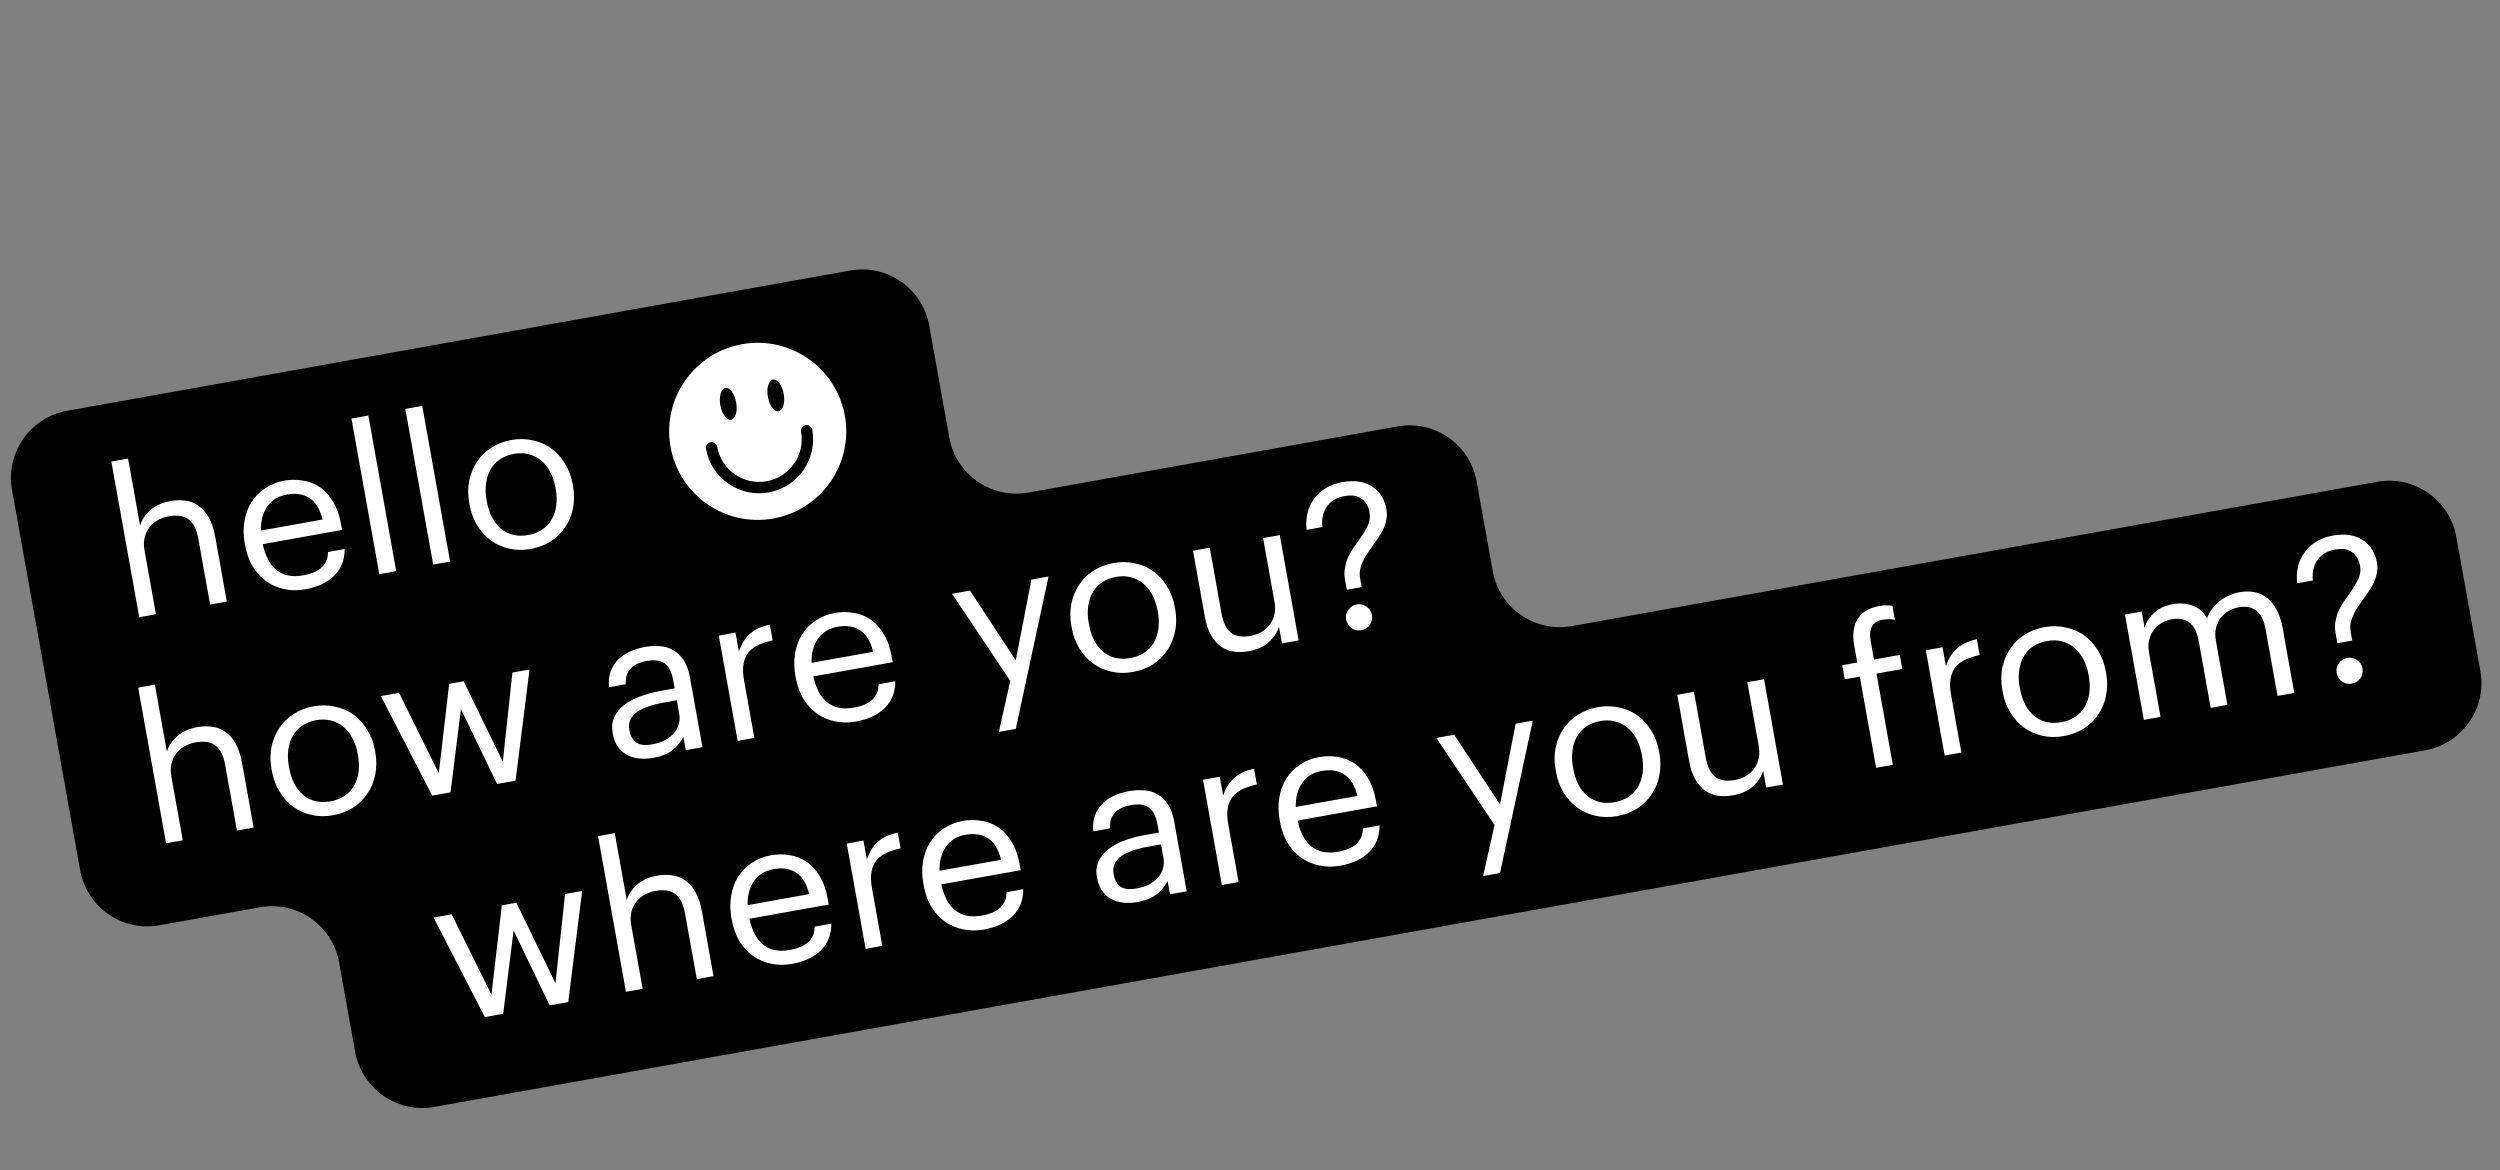
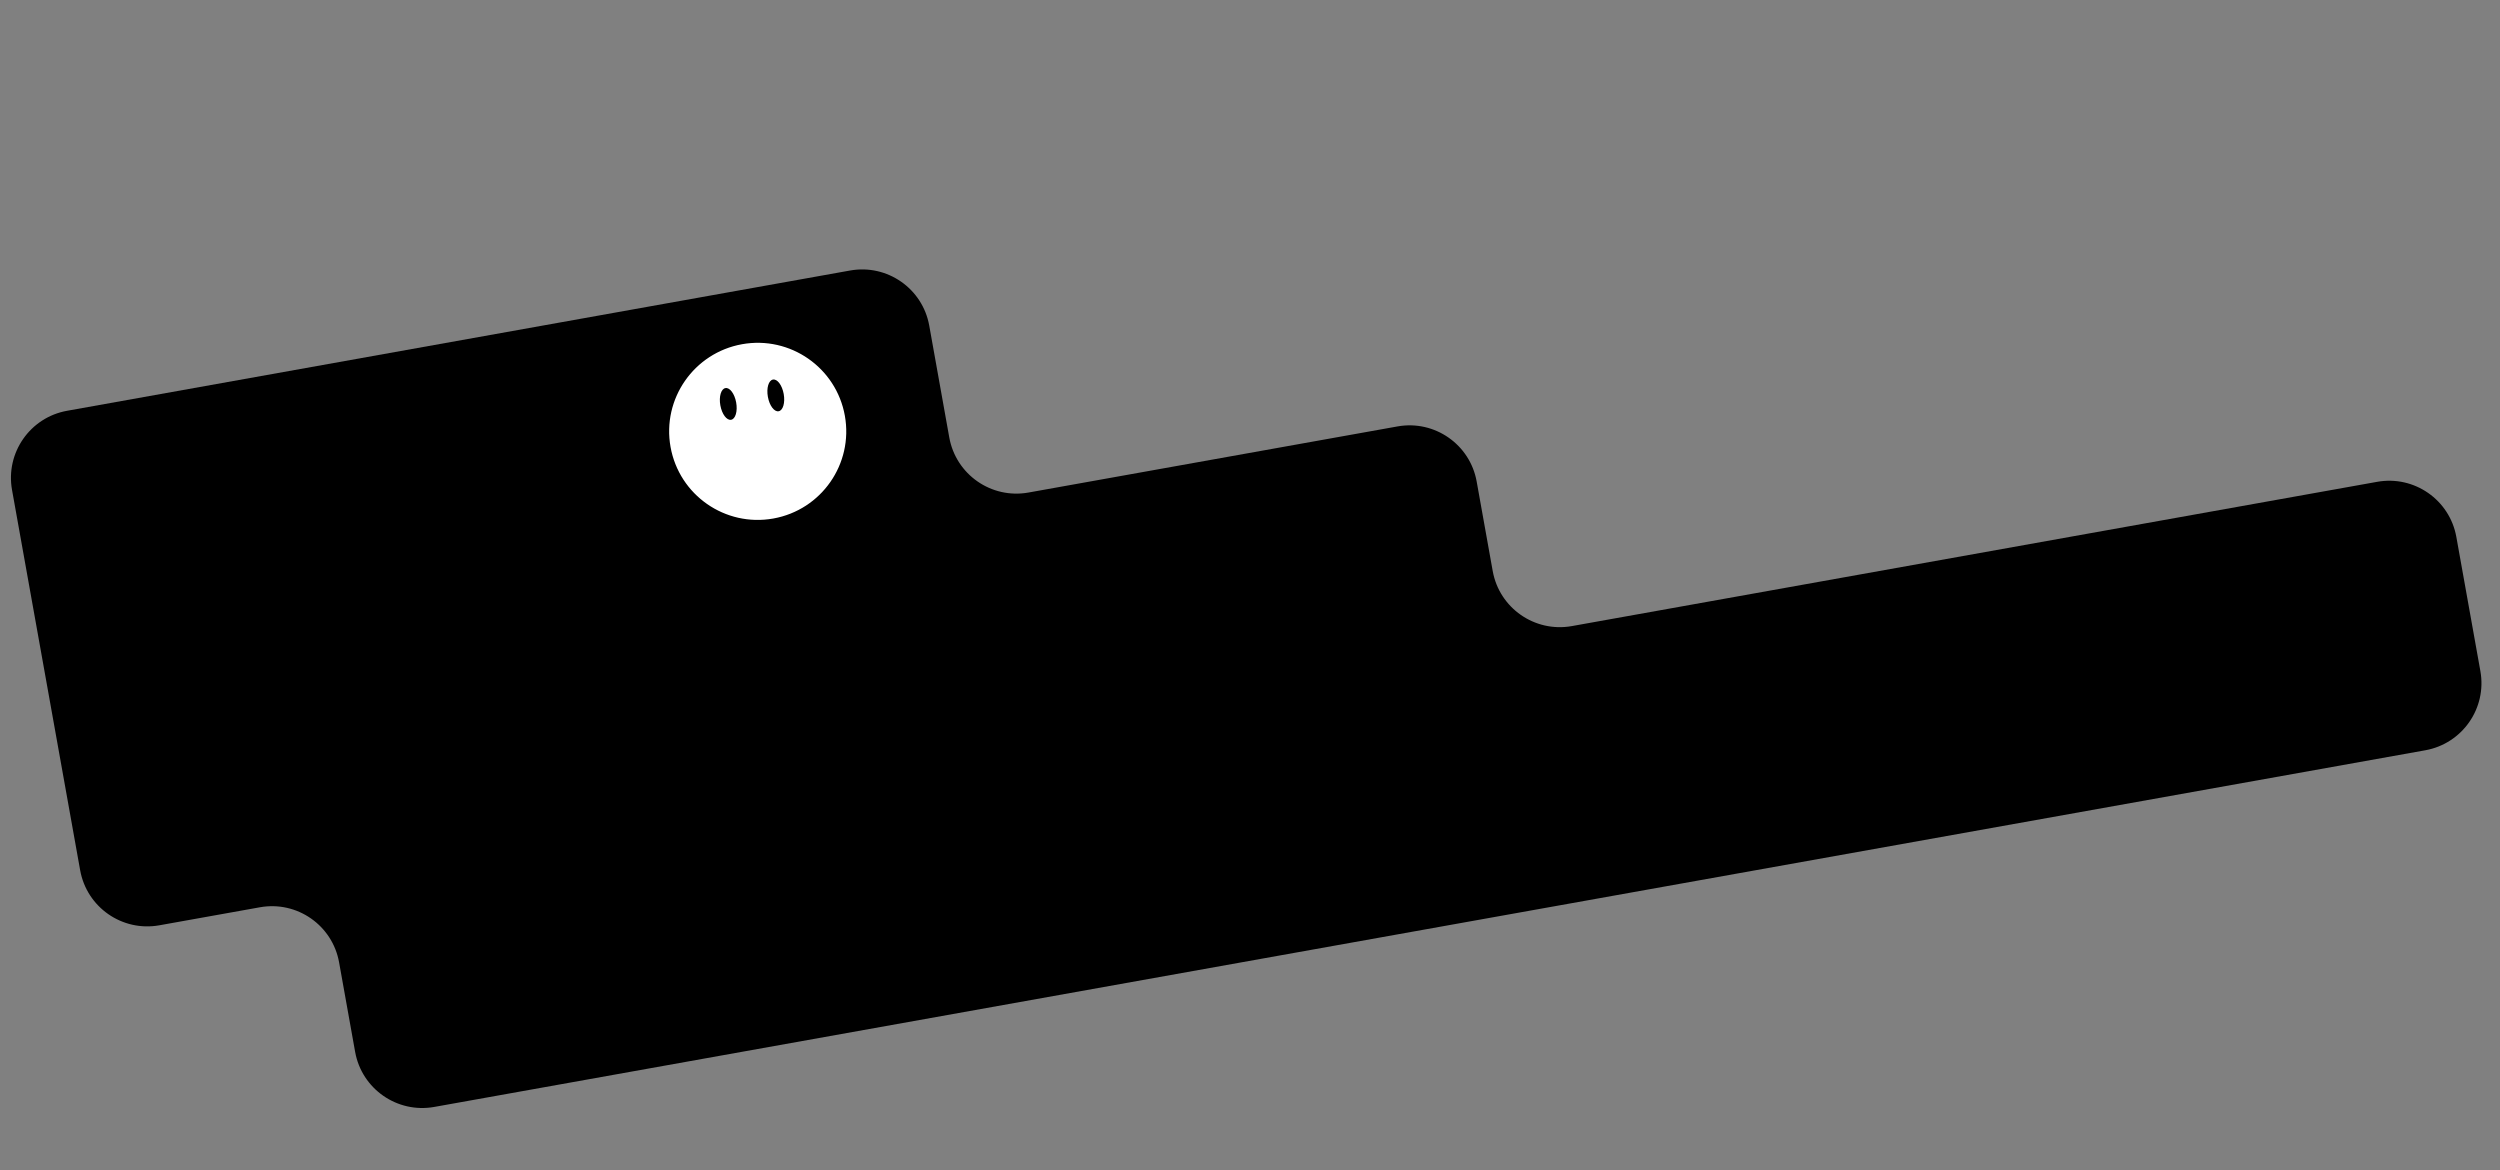
<svg xmlns="http://www.w3.org/2000/svg" width="220" height="103" viewBox="0 0 220 103" fill="none">
  <rect x="0" y="0" width="220" height="103" fill="#808080" stroke="none" />
  <path fill-rule="evenodd" clip-rule="evenodd" d="M1.058 43.112C0.474 39.85 2.644 36.732 5.906 36.148L74.809 23.805C78.071 23.22 81.189 25.391 81.773 28.652L83.536 38.496C84.121 41.758 87.239 43.928 90.5 43.344L122.983 37.525C126.245 36.941 129.363 39.111 129.947 42.373L131.358 50.248C131.942 53.509 135.06 55.68 138.322 55.096L209.194 42.4C212.456 41.816 215.573 43.986 216.158 47.248L218.274 59.06C218.858 62.322 216.687 65.439 213.426 66.024L38.215 97.41C34.953 97.995 31.835 95.824 31.251 92.562L29.84 84.688C29.256 81.426 26.138 79.255 22.876 79.84L14.017 81.427C10.755 82.011 7.638 79.841 7.053 76.579L4.232 60.83L3.879 58.861L1.058 43.112Z" fill="black" />
-   <path d="M9.799 40.617L11.27 40.354L12.326 46.254C12.461 45.779 12.747 45.337 13.186 44.929C13.635 44.508 14.243 44.228 15.011 44.091C15.483 44.006 15.933 43.998 16.36 44.068C16.785 44.126 17.167 44.283 17.505 44.54C17.854 44.782 18.147 45.126 18.385 45.571C18.635 46.014 18.82 46.572 18.941 47.245L19.96 52.932L18.489 53.196L17.451 47.402C17.305 46.587 17.021 46.022 16.599 45.708C16.177 45.393 15.594 45.303 14.85 45.436C14.507 45.497 14.186 45.61 13.886 45.773C13.598 45.935 13.355 46.143 13.157 46.398C12.959 46.653 12.817 46.952 12.733 47.297C12.648 47.641 12.643 48.02 12.717 48.433L13.723 54.05L12.252 54.313L9.799 40.617ZM26.887 51.856C26.225 51.975 25.603 51.97 25.019 51.843C24.436 51.716 23.907 51.488 23.433 51.158C22.958 50.817 22.556 50.377 22.228 49.838C21.912 49.297 21.69 48.673 21.563 47.964L21.538 47.822C21.413 47.125 21.405 46.468 21.514 45.852C21.621 45.223 21.826 44.668 22.13 44.187C22.444 43.692 22.846 43.284 23.337 42.965C23.826 42.633 24.39 42.41 25.028 42.296C25.559 42.201 26.089 42.197 26.617 42.286C27.154 42.36 27.651 42.546 28.106 42.842C28.562 43.138 28.954 43.562 29.285 44.112C29.625 44.648 29.869 45.33 30.017 46.157L30.102 46.635L23.122 47.886C23.348 48.943 23.759 49.71 24.357 50.188C24.953 50.654 25.729 50.802 26.685 50.63C28.138 50.37 28.863 49.686 28.859 48.577L30.33 48.313C30.332 49.276 30.022 50.063 29.4 50.675C28.776 51.274 27.938 51.668 26.887 51.856ZM28.384 45.718C28.142 44.774 27.747 44.138 27.201 43.809C26.666 43.478 26.015 43.381 25.247 43.519C24.491 43.654 23.914 44.007 23.517 44.578C23.129 45.136 22.944 45.839 22.962 46.689L28.384 45.718ZM30.926 36.833L32.415 36.566L34.868 50.262L33.38 50.529L30.926 36.833ZM35.667 35.983L37.156 35.717L39.609 49.413L38.121 49.679L35.667 35.983ZM46.498 47.081C46.959 46.999 47.364 46.841 47.712 46.608C48.06 46.375 48.337 46.081 48.542 45.728C48.746 45.374 48.882 44.972 48.947 44.521C49.011 44.059 48.996 43.568 48.903 43.048L48.881 42.924C48.785 42.392 48.628 41.921 48.408 41.509C48.188 41.098 47.914 40.763 47.588 40.504C47.273 40.244 46.911 40.065 46.504 39.967C46.108 39.867 45.68 39.858 45.219 39.941C44.758 40.023 44.354 40.181 44.006 40.414C43.657 40.647 43.381 40.941 43.176 41.294C42.971 41.648 42.837 42.056 42.773 42.519C42.708 42.969 42.723 43.46 42.818 43.992L42.843 44.134C43.034 45.197 43.452 45.999 44.098 46.542C44.753 47.071 45.553 47.251 46.498 47.081ZM46.7 48.307C46.038 48.425 45.409 48.416 44.811 48.279C44.214 48.143 43.677 47.904 43.201 47.562C42.724 47.209 42.321 46.763 41.993 46.224C41.664 45.686 41.44 45.08 41.319 44.407L41.294 44.265C41.169 43.568 41.167 42.91 41.288 42.291C41.42 41.67 41.651 41.117 41.978 40.631C42.303 40.134 42.724 39.724 43.239 39.4C43.752 39.064 44.339 38.837 45 38.718C45.65 38.602 46.273 38.612 46.871 38.749C47.478 38.872 48.02 39.104 48.495 39.446C48.971 39.787 49.373 40.227 49.701 40.766C50.041 41.302 50.273 41.919 50.398 42.616L50.423 42.757C50.548 43.454 50.545 44.119 50.415 44.752C50.294 45.371 50.064 45.924 49.725 46.412C49.397 46.897 48.977 47.308 48.464 47.643C47.949 47.967 47.361 48.188 46.7 48.307Z" fill="white" />
-   <path d="M12.161 60.513L13.631 60.249L14.688 66.149C14.822 65.674 15.109 65.233 15.548 64.825C15.997 64.403 16.605 64.124 17.373 63.986C17.845 63.901 18.295 63.894 18.722 63.964C19.147 64.022 19.528 64.179 19.867 64.435C20.215 64.678 20.508 65.021 20.747 65.466C20.997 65.909 21.182 66.467 21.302 67.141L22.321 72.828L20.851 73.091L19.813 67.298C19.667 66.483 19.383 65.918 18.961 65.603C18.539 65.289 17.956 65.198 17.211 65.332C16.869 65.393 16.548 65.505 16.248 65.669C15.96 65.83 15.717 66.038 15.518 66.293C15.32 66.548 15.179 66.848 15.094 67.192C15.01 67.536 15.004 67.915 15.078 68.329L16.085 73.945L14.614 74.209L12.161 60.513ZM29.1 70.516C29.561 70.434 29.965 70.276 30.314 70.043C30.662 69.81 30.939 69.516 31.144 69.163C31.348 68.809 31.484 68.407 31.549 67.956C31.613 67.494 31.598 67.003 31.505 66.483L31.483 66.359C31.387 65.828 31.23 65.356 31.01 64.944C30.79 64.533 30.516 64.198 30.19 63.939C29.875 63.679 29.513 63.5 29.106 63.402C28.71 63.302 28.282 63.294 27.821 63.376C27.36 63.459 26.956 63.616 26.608 63.849C26.259 64.082 25.983 64.376 25.778 64.73C25.573 65.083 25.439 65.491 25.375 65.954C25.31 66.404 25.325 66.895 25.42 67.427L25.445 67.569C25.636 68.632 26.054 69.435 26.7 69.977C27.355 70.506 28.155 70.686 29.1 70.516ZM29.302 71.742C28.64 71.861 28.011 71.851 27.413 71.715C26.816 71.578 26.279 71.339 25.803 70.997C25.326 70.644 24.923 70.198 24.595 69.659C24.266 69.121 24.042 68.515 23.922 67.842L23.896 67.7C23.771 67.003 23.769 66.345 23.89 65.726C24.023 65.105 24.253 64.552 24.58 64.066C24.905 63.569 25.326 63.159 25.841 62.835C26.354 62.499 26.941 62.272 27.602 62.154C28.252 62.037 28.875 62.047 29.473 62.184C30.08 62.307 30.622 62.539 31.097 62.881C31.573 63.222 31.975 63.662 32.303 64.201C32.643 64.737 32.875 65.354 33 66.051L33.025 66.192C33.15 66.889 33.147 67.554 33.017 68.187C32.896 68.806 32.666 69.359 32.327 69.847C31.999 70.332 31.579 70.743 31.066 71.079C30.551 71.402 29.963 71.624 29.302 71.742ZM33.521 61.258L35.116 60.972L38.613 68.044L39.527 60.182L40.803 59.953L44.248 67.035L45.091 59.185L46.597 58.915L45.369 68.699L43.739 68.991L40.563 62.392L39.646 69.725L38.033 70.013L33.521 61.258ZM57.486 66.693C57.061 66.769 56.65 66.788 56.253 66.749C55.856 66.711 55.496 66.605 55.172 66.431C54.86 66.255 54.591 66.011 54.364 65.698C54.149 65.383 53.999 64.989 53.915 64.517C53.82 63.985 53.869 63.513 54.063 63.1C54.258 62.688 54.547 62.331 54.932 62.03C55.329 61.728 55.797 61.479 56.335 61.285C56.883 61.078 57.452 60.921 58.043 60.815L59.372 60.577L59.251 59.904C59.118 59.159 58.869 58.655 58.505 58.392C58.138 58.116 57.601 58.041 56.892 58.168C55.616 58.397 55.007 59.079 55.064 60.215L53.594 60.478C53.546 59.938 53.595 59.466 53.742 59.062C53.901 58.655 54.126 58.31 54.416 58.027C54.717 57.729 55.065 57.496 55.461 57.328C55.867 57.145 56.295 57.014 56.744 56.933C57.181 56.855 57.616 56.832 58.048 56.864C58.478 56.885 58.87 56.997 59.224 57.202C59.576 57.395 59.884 57.687 60.149 58.079C60.414 58.47 60.605 58.99 60.721 59.64L61.817 65.753L60.346 66.016L60.136 64.847C59.872 65.345 59.536 65.747 59.127 66.052C58.718 66.357 58.172 66.57 57.486 66.693ZM57.419 65.498C57.809 65.428 58.16 65.317 58.474 65.163C58.798 64.995 59.061 64.796 59.263 64.564C59.477 64.331 59.631 64.066 59.724 63.769C59.815 63.46 59.829 63.128 59.765 62.774L59.559 61.622L58.283 61.851C57.822 61.933 57.398 62.046 57.009 62.189C56.63 62.318 56.305 62.479 56.035 62.674C55.777 62.867 55.586 63.096 55.463 63.362C55.35 63.614 55.324 63.911 55.385 64.253C55.472 64.738 55.671 65.098 55.981 65.335C56.29 65.56 56.769 65.615 57.419 65.498ZM63.253 55.932L64.724 55.668L65.022 57.334C65.117 57.048 65.234 56.784 65.373 56.539C65.522 56.281 65.701 56.054 65.91 55.858C66.116 55.65 66.371 55.471 66.672 55.319C66.975 55.167 67.331 55.049 67.743 54.963L67.99 56.345C67.534 56.451 67.125 56.585 66.764 56.747C66.403 56.91 66.106 57.127 65.875 57.4C65.655 57.671 65.508 58.008 65.434 58.412C65.358 58.803 65.371 59.283 65.473 59.85L66.383 64.935L64.913 65.198L63.253 55.932ZM75.343 63.494C74.681 63.613 74.059 63.609 73.475 63.481C72.892 63.354 72.363 63.126 71.89 62.796C71.414 62.455 71.012 62.015 70.684 61.476C70.368 60.936 70.146 60.311 70.019 59.602L69.994 59.46C69.869 58.764 69.861 58.107 69.97 57.49C70.077 56.861 70.282 56.306 70.586 55.825C70.9 55.33 71.302 54.923 71.793 54.603C72.282 54.272 72.846 54.049 73.484 53.934C74.015 53.839 74.545 53.836 75.073 53.924C75.611 53.998 76.107 54.184 76.562 54.48C77.018 54.776 77.411 55.2 77.741 55.75C78.081 56.287 78.325 56.968 78.473 57.795L78.558 58.273L71.578 59.524C71.803 60.581 72.215 61.348 72.813 61.826C73.409 62.293 74.185 62.44 75.141 62.269C76.594 62.008 77.319 61.324 77.315 60.215L78.786 59.952C78.788 60.914 78.478 61.702 77.856 62.313C77.232 62.912 76.394 63.306 75.343 63.494ZM76.84 57.356C76.598 56.412 76.203 55.776 75.657 55.447C75.122 55.116 74.471 55.019 73.703 55.157C72.947 55.292 72.37 55.646 71.973 56.217C71.585 56.774 71.4 57.477 71.418 58.328L76.84 57.356ZM88.905 59.913L83.784 52.254L85.361 51.971L89.386 58.108L90.765 51.003L92.271 50.733L89.388 64.142L87.9 64.409L88.905 59.913ZM99.488 57.907C99.948 57.825 100.353 57.667 100.701 57.434C101.05 57.201 101.326 56.907 101.531 56.554C101.736 56.2 101.871 55.798 101.937 55.347C102 54.885 101.985 54.394 101.892 53.874L101.87 53.75C101.775 53.219 101.617 52.747 101.397 52.335C101.177 51.924 100.904 51.589 100.577 51.33C100.262 51.07 99.901 50.891 99.493 50.793C99.097 50.693 98.669 50.684 98.209 50.767C97.748 50.85 97.343 51.007 96.995 51.24C96.647 51.474 96.37 51.767 96.165 52.121C95.96 52.474 95.826 52.882 95.763 53.345C95.697 53.795 95.712 54.286 95.807 54.818L95.833 54.96C96.023 56.023 96.441 56.826 97.087 57.368C97.742 57.897 98.543 58.077 99.488 57.907ZM99.689 59.133C99.027 59.252 98.398 59.242 97.8 59.106C97.203 58.969 96.666 58.73 96.191 58.388C95.713 58.035 95.31 57.589 94.982 57.05C94.654 56.512 94.429 55.906 94.309 55.233L94.283 55.091C94.159 54.394 94.156 53.736 94.277 53.117C94.41 52.496 94.64 51.943 94.967 51.457C95.293 50.96 95.713 50.55 96.228 50.226C96.741 49.89 97.328 49.663 97.99 49.544C98.639 49.428 99.263 49.438 99.86 49.575C100.467 49.698 101.009 49.93 101.484 50.272C101.96 50.613 102.362 51.053 102.69 51.592C103.03 52.128 103.262 52.745 103.387 53.442L103.413 53.584C103.538 54.28 103.535 54.945 103.404 55.578C103.284 56.197 103.053 56.751 102.714 57.238C102.387 57.723 101.966 58.134 101.454 58.469C100.939 58.793 100.35 59.015 99.689 59.133ZM109.898 57.304C109.438 57.387 108.995 57.399 108.57 57.341C108.157 57.281 107.783 57.135 107.449 56.902C107.112 56.657 106.821 56.325 106.576 55.906C106.33 55.487 106.15 54.958 106.036 54.321L104.985 48.456L106.456 48.193L107.493 53.986C107.639 54.801 107.918 55.367 108.328 55.684C108.75 55.998 109.327 56.09 110.059 55.959C110.39 55.9 110.7 55.789 110.988 55.628C111.276 55.467 111.519 55.258 111.717 55.004C111.915 54.748 112.057 54.449 112.141 54.105C112.226 53.76 112.231 53.381 112.157 52.968L111.151 47.351L112.621 47.088L114.281 56.355L112.811 56.618L112.547 55.147C112.413 55.622 112.122 56.071 111.673 56.493C111.234 56.9 110.642 57.171 109.898 57.304ZM118.362 51.015C118.298 50.661 118.293 50.327 118.347 50.012C118.4 49.698 118.486 49.396 118.605 49.106C118.736 48.815 118.887 48.538 119.06 48.275C119.244 48.011 119.429 47.752 119.616 47.499C119.897 47.095 120.137 46.699 120.335 46.31C120.534 45.92 120.595 45.513 120.519 45.088C120.423 44.557 120.194 44.159 119.829 43.895C119.475 43.617 118.967 43.538 118.305 43.656C117.632 43.777 117.12 44.082 116.769 44.571C116.429 45.059 116.294 45.662 116.361 46.381L114.979 46.629C114.922 46.103 114.949 45.61 115.062 45.151C115.173 44.68 115.366 44.262 115.642 43.895C115.915 43.517 116.256 43.206 116.663 42.963C117.08 42.705 117.561 42.528 118.104 42.43C118.706 42.322 119.235 42.313 119.69 42.402C120.145 42.491 120.533 42.653 120.856 42.888C121.176 43.111 121.427 43.389 121.609 43.722C121.802 44.054 121.932 44.402 121.997 44.768C122.057 45.099 122.057 45.41 122 45.7C121.954 45.989 121.869 46.266 121.746 46.532C121.623 46.798 121.475 47.056 121.3 47.307C121.137 47.556 120.968 47.799 120.791 48.038C120.624 48.263 120.464 48.493 120.311 48.728C120.156 48.951 120.027 49.181 119.923 49.419C119.817 49.645 119.738 49.885 119.686 50.138C119.643 50.377 119.647 50.633 119.695 50.904L119.832 51.666L118.521 51.901L118.362 51.015ZM119.798 55.458C119.491 55.513 119.206 55.454 118.943 55.282C118.679 55.097 118.518 54.846 118.461 54.527C118.403 54.208 118.468 53.922 118.654 53.669C118.839 53.405 119.084 53.245 119.391 53.19C119.699 53.135 119.984 53.199 120.249 53.384C120.512 53.556 120.671 53.802 120.729 54.121C120.786 54.44 120.722 54.731 120.538 54.996C120.352 55.249 120.105 55.403 119.798 55.458Z" fill="white" />
-   <path d="M38.155 80.746L39.749 80.46L43.247 87.532L44.161 79.67L45.437 79.441L48.882 86.523L49.725 78.673L51.231 78.403L50.003 88.187L48.373 88.479L45.197 81.88L44.28 89.213L42.667 89.501L38.155 80.746ZM52.628 73.582L54.099 73.318L55.156 79.218C55.29 78.743 55.577 78.302 56.016 77.894C56.464 77.472 57.073 77.192 57.84 77.055C58.313 76.97 58.763 76.963 59.19 77.033C59.614 77.091 59.996 77.248 60.335 77.504C60.683 77.746 60.976 78.09 61.214 78.535C61.464 78.978 61.65 79.536 61.77 80.209L62.789 85.897L61.319 86.16L60.281 80.367C60.135 79.552 59.851 78.987 59.428 78.672C59.006 78.358 58.423 78.267 57.679 78.4C57.337 78.462 57.015 78.574 56.715 78.738C56.427 78.899 56.184 79.107 55.986 79.362C55.788 79.617 55.647 79.917 55.562 80.261C55.477 80.605 55.472 80.984 55.546 81.397L56.552 87.014L55.082 87.278L52.628 73.582ZM69.716 84.82C69.055 84.939 68.432 84.935 67.849 84.808C67.265 84.68 66.737 84.452 66.263 84.123C65.787 83.781 65.385 83.341 65.057 82.802C64.741 82.262 64.519 81.637 64.392 80.928L64.367 80.787C64.242 80.09 64.234 79.433 64.343 78.816C64.45 78.187 64.655 77.632 64.959 77.151C65.273 76.656 65.675 76.249 66.167 75.929C66.656 75.598 67.219 75.375 67.857 75.26C68.389 75.165 68.918 75.162 69.446 75.25C69.984 75.325 70.48 75.51 70.936 75.806C71.391 76.103 71.784 76.526 72.114 77.076C72.454 77.613 72.698 78.294 72.846 79.121L72.932 79.6L65.951 80.85C66.177 81.907 66.589 82.674 67.186 83.153C67.782 83.619 68.558 83.766 69.515 83.595C70.968 83.335 71.692 82.65 71.689 81.541L73.159 81.278C73.161 82.241 72.851 83.028 72.229 83.639C71.605 84.238 70.767 84.632 69.716 84.82ZM71.213 78.682C70.971 77.738 70.577 77.102 70.03 76.773C69.495 76.442 68.844 76.346 68.076 76.483C67.32 76.618 66.744 76.972 66.346 77.543C65.958 78.1 65.773 78.803 65.792 79.654L71.213 78.682ZM74.514 74.233L75.984 73.969L76.283 75.635C76.378 75.349 76.495 75.085 76.634 74.84C76.783 74.582 76.962 74.355 77.17 74.159C77.377 73.951 77.631 73.772 77.933 73.62C78.235 73.468 78.592 73.35 79.003 73.264L79.251 74.646C78.794 74.752 78.386 74.886 78.025 75.048C77.664 75.211 77.367 75.428 77.136 75.701C76.916 75.972 76.769 76.309 76.695 76.713C76.619 77.104 76.632 77.584 76.733 78.151L77.644 83.236L76.174 83.499L74.514 74.233ZM86.604 81.795C85.942 81.914 85.32 81.909 84.736 81.782C84.153 81.655 83.624 81.427 83.15 81.097C82.675 80.756 82.273 80.316 81.945 79.777C81.628 79.237 81.407 78.612 81.28 77.903L81.254 77.761C81.13 77.064 81.122 76.408 81.231 75.791C81.337 75.162 81.543 74.607 81.847 74.126C82.16 73.631 82.563 73.224 83.054 72.904C83.543 72.572 84.107 72.35 84.745 72.235C85.276 72.14 85.806 72.137 86.334 72.225C86.871 72.299 87.368 72.485 87.823 72.781C88.279 73.077 88.671 73.501 89.002 74.051C89.341 74.588 89.586 75.269 89.734 76.096L89.819 76.575L82.838 77.825C83.064 78.882 83.476 79.649 84.074 80.127C84.669 80.594 85.445 80.741 86.402 80.57C87.855 80.309 88.58 79.625 88.576 78.516L90.047 78.253C90.049 79.216 89.739 80.002 89.117 80.614C88.493 81.213 87.655 81.607 86.604 81.795ZM88.101 75.657C87.858 74.713 87.464 74.077 86.918 73.748C86.383 73.417 85.731 73.32 84.964 73.458C84.208 73.593 83.631 73.947 83.234 74.518C82.846 75.075 82.661 75.778 82.679 76.628L88.101 75.657ZM100.1 79.378C99.675 79.454 99.263 79.473 98.866 79.434C98.469 79.395 98.109 79.289 97.785 79.116C97.474 78.94 97.204 78.696 96.977 78.383C96.763 78.068 96.613 77.674 96.528 77.201C96.433 76.67 96.482 76.198 96.677 75.785C96.871 75.372 97.161 75.016 97.546 74.715C97.942 74.412 98.41 74.164 98.948 73.97C99.496 73.762 100.065 73.605 100.656 73.499L101.985 73.261L101.864 72.588C101.731 71.844 101.482 71.34 101.118 71.076C100.752 70.8 100.214 70.726 99.505 70.853C98.23 71.081 97.62 71.764 97.677 72.899L96.207 73.163C96.159 72.623 96.209 72.151 96.356 71.746C96.514 71.34 96.739 70.995 97.03 70.711C97.33 70.414 97.678 70.181 98.075 70.012C98.481 69.829 98.908 69.698 99.357 69.618C99.794 69.539 100.229 69.516 100.661 69.549C101.092 69.569 101.484 69.682 101.837 69.887C102.189 70.08 102.497 70.372 102.763 70.763C103.028 71.154 103.218 71.675 103.335 72.325L104.43 78.437L102.959 78.701L102.75 77.531C102.486 78.03 102.149 78.431 101.74 78.736C101.332 79.041 100.785 79.255 100.1 79.378ZM100.032 78.183C100.422 78.113 100.774 78.001 101.087 77.847C101.411 77.68 101.674 77.48 101.876 77.249C102.091 77.016 102.244 76.75 102.337 76.453C102.428 76.144 102.442 75.813 102.378 75.459L102.172 74.307L100.896 74.535C100.436 74.618 100.011 74.731 99.622 74.873C99.243 75.002 98.918 75.164 98.648 75.359C98.39 75.551 98.2 75.78 98.077 76.046C97.963 76.298 97.937 76.595 97.999 76.938C98.085 77.422 98.284 77.783 98.595 78.02C98.903 78.245 99.382 78.299 100.032 78.183ZM105.866 68.616L107.337 68.353L107.635 70.018C107.73 69.733 107.848 69.468 107.987 69.224C108.135 68.966 108.314 68.739 108.523 68.543C108.73 68.335 108.984 68.155 109.286 68.004C109.588 67.852 109.944 67.733 110.356 67.647L110.603 69.029C110.147 69.136 109.738 69.27 109.377 69.432C109.016 69.594 108.72 69.812 108.488 70.085C108.269 70.356 108.122 70.693 108.048 71.096C107.972 71.488 107.984 71.967 108.086 72.534L108.997 77.619L107.526 77.883L105.866 68.616ZM117.956 76.179C117.295 76.297 116.672 76.293 116.089 76.166C115.505 76.039 114.976 75.811 114.503 75.481C114.027 75.139 113.625 74.699 113.297 74.161C112.981 73.62 112.759 72.995 112.632 72.287L112.607 72.145C112.482 71.448 112.474 70.791 112.583 70.174C112.69 69.546 112.895 68.991 113.199 68.51C113.513 68.014 113.915 67.607 114.407 67.287C114.896 66.956 115.459 66.733 116.097 66.619C116.629 66.524 117.158 66.52 117.686 66.609C118.224 66.683 118.72 66.868 119.176 67.165C119.631 67.461 120.024 67.884 120.354 68.435C120.694 68.971 120.938 69.653 121.086 70.48L121.172 70.958L114.191 72.209C114.417 73.265 114.829 74.033 115.426 74.511C116.022 74.977 116.798 75.125 117.755 74.953C119.208 74.693 119.932 74.008 119.929 72.9L121.399 72.636C121.401 73.599 121.091 74.386 120.469 74.997C119.845 75.597 119.007 75.991 117.956 76.179ZM119.453 70.041C119.211 69.097 118.817 68.46 118.27 68.132C117.735 67.801 117.084 67.704 116.316 67.841C115.56 67.977 114.983 68.33 114.586 68.901C114.198 69.458 114.013 70.162 114.031 71.012L119.453 70.041ZM131.518 72.597L126.397 64.938L127.974 64.656L131.999 70.792L133.378 63.688L134.884 63.418L132.001 76.826L130.513 77.093L131.518 72.597ZM142.101 70.592C142.562 70.509 142.966 70.352 143.314 70.118C143.663 69.885 143.939 69.592 144.144 69.238C144.349 68.885 144.484 68.483 144.55 68.032C144.613 67.57 144.599 67.079 144.505 66.559L144.483 66.435C144.388 65.903 144.23 65.432 144.01 65.02C143.79 64.608 143.517 64.273 143.19 64.015C142.875 63.754 142.514 63.575 142.107 63.477C141.711 63.378 141.282 63.369 140.822 63.452C140.361 63.534 139.957 63.692 139.608 63.925C139.26 64.158 138.983 64.451 138.778 64.805C138.574 65.159 138.439 65.567 138.376 66.029C138.31 66.48 138.325 66.971 138.42 67.502L138.446 67.644C138.636 68.707 139.054 69.51 139.7 70.053C140.356 70.582 141.156 70.761 142.101 70.592ZM142.302 71.818C141.641 71.936 141.011 71.927 140.414 71.79C139.816 71.653 139.28 71.414 138.804 71.073C138.326 70.719 137.923 70.274 137.595 69.735C137.267 69.196 137.043 68.591 136.922 67.917L136.897 67.775C136.772 67.079 136.77 66.421 136.891 65.802C137.023 65.18 137.253 64.627 137.581 64.142C137.906 63.645 138.326 63.234 138.841 62.91C139.354 62.575 139.941 62.348 140.603 62.229C141.252 62.113 141.876 62.123 142.474 62.26C143.081 62.383 143.622 62.615 144.098 62.956C144.573 63.298 144.975 63.738 145.303 64.276C145.643 64.813 145.876 65.429 146.001 66.126L146.026 66.268C146.151 66.965 146.148 67.63 146.018 68.263C145.897 68.882 145.667 69.435 145.327 69.922C145 70.408 144.58 70.818 144.067 71.154C143.552 71.478 142.964 71.699 142.302 71.818ZM152.511 69.989C152.051 70.071 151.608 70.084 151.183 70.026C150.77 69.966 150.396 69.819 150.062 69.586C149.726 69.342 149.435 69.01 149.189 68.591C148.943 68.171 148.763 67.643 148.649 67.005L147.598 61.141L149.069 60.877L150.107 66.671C150.253 67.486 150.531 68.052 150.941 68.368C151.363 68.683 151.94 68.775 152.673 68.643C153.003 68.584 153.313 68.474 153.601 68.312C153.889 68.151 154.132 67.943 154.33 67.688C154.528 67.433 154.67 67.133 154.754 66.789C154.839 66.445 154.844 66.066 154.77 65.653L153.764 60.036L155.235 59.773L156.895 69.039L155.424 69.302L155.161 67.832C155.026 68.307 154.735 68.755 154.286 69.177C153.847 69.585 153.256 69.856 152.511 69.989ZM163.662 59.543L162.333 59.781L162.111 58.541L163.44 58.303L163.17 56.797C163.001 55.852 163.1 55.078 163.467 54.476C163.835 53.874 164.479 53.49 165.401 53.325C165.637 53.283 165.835 53.265 165.995 53.273C166.153 53.269 166.331 53.28 166.531 53.305L166.753 54.546C166.613 54.51 166.445 54.491 166.249 54.489C166.066 54.486 165.874 54.502 165.673 54.538C165.189 54.625 164.867 54.835 164.707 55.168C164.559 55.499 164.527 55.901 164.612 56.374L164.91 58.039L167.178 57.633L167.4 58.873L165.133 59.279L166.57 67.306L165.1 67.569L163.662 59.543ZM169.471 57.222L170.942 56.959L171.24 58.624C171.335 58.339 171.452 58.074 171.591 57.83C171.74 57.572 171.919 57.345 172.128 57.149C172.334 56.941 172.589 56.761 172.891 56.61C173.193 56.458 173.549 56.339 173.96 56.254L174.208 57.636C173.752 57.742 173.343 57.876 172.982 58.038C172.621 58.2 172.324 58.418 172.093 58.691C171.873 58.962 171.727 59.299 171.652 59.703C171.576 60.094 171.589 60.573 171.691 61.14L172.602 66.225L171.131 66.489L169.471 57.222ZM181.413 63.55C181.873 63.467 182.278 63.309 182.626 63.076C182.975 62.843 183.251 62.55 183.456 62.196C183.661 61.843 183.796 61.44 183.862 60.99C183.925 60.527 183.91 60.036 183.817 59.517L183.795 59.392C183.7 58.861 183.542 58.389 183.322 57.978C183.102 57.566 182.829 57.231 182.502 56.973C182.187 56.712 181.826 56.533 181.418 56.435C181.022 56.336 180.594 56.327 180.134 56.409C179.673 56.492 179.268 56.65 178.92 56.883C178.572 57.116 178.295 57.409 178.09 57.763C177.885 58.117 177.751 58.525 177.688 58.987C177.622 59.438 177.637 59.929 177.732 60.46L177.758 60.602C177.948 61.665 178.366 62.468 179.012 63.011C179.667 63.539 180.468 63.719 181.413 63.55ZM181.614 64.775C180.952 64.894 180.323 64.885 179.725 64.748C179.128 64.611 178.591 64.372 178.116 64.031C177.638 63.677 177.235 63.231 176.907 62.693C176.579 62.154 176.354 61.548 176.234 60.875L176.208 60.733C176.084 60.036 176.082 59.378 176.202 58.759C176.335 58.138 176.565 57.585 176.892 57.1C177.218 56.603 177.638 56.192 178.153 55.868C178.666 55.532 179.253 55.305 179.915 55.187C180.564 55.071 181.188 55.081 181.785 55.218C182.392 55.34 182.934 55.572 183.41 55.914C183.885 56.255 184.287 56.696 184.615 57.234C184.955 57.771 185.187 58.387 185.312 59.084L185.338 59.226C185.463 59.923 185.46 60.588 185.329 61.221C185.209 61.84 184.979 62.393 184.639 62.88C184.312 63.366 183.891 63.776 183.379 64.112C182.864 64.436 182.275 64.657 181.614 64.775ZM186.999 54.082L188.469 53.819L188.723 55.236C188.857 54.761 189.133 54.328 189.551 53.936C189.98 53.542 190.531 53.285 191.205 53.164C191.807 53.056 192.375 53.095 192.908 53.28C193.439 53.453 193.878 53.831 194.227 54.415C194.327 54.092 194.482 53.802 194.692 53.545C194.9 53.276 195.133 53.046 195.391 52.853C195.649 52.661 195.926 52.502 196.22 52.376C196.515 52.25 196.803 52.161 197.087 52.111C197.5 52.037 197.908 52.031 198.309 52.093C198.71 52.155 199.079 52.309 199.415 52.553C199.752 52.797 200.045 53.141 200.295 53.584C200.555 54.013 200.745 54.564 200.866 55.237L201.894 60.978L200.423 61.241L199.376 55.395C199.23 54.58 198.954 54.026 198.548 53.733C198.152 53.426 197.634 53.329 196.997 53.444C196.689 53.498 196.398 53.606 196.122 53.765C195.855 53.91 195.623 54.11 195.424 54.365C195.236 54.606 195.099 54.899 195.015 55.243C194.928 55.576 194.922 55.949 194.996 56.362L196.012 62.032L194.541 62.295L193.494 56.448C193.348 55.633 193.072 55.079 192.665 54.786C192.269 54.479 191.752 54.383 191.114 54.497C190.807 54.552 190.515 54.659 190.239 54.819C189.973 54.964 189.74 55.164 189.542 55.419C189.354 55.66 189.217 55.953 189.132 56.297C189.046 56.629 189.039 57.002 189.113 57.416L190.129 63.086L188.659 63.349L186.999 54.082ZM205.53 55.718C205.466 55.364 205.461 55.03 205.515 54.715C205.568 54.401 205.654 54.099 205.773 53.81C205.903 53.518 206.055 53.241 206.227 52.978C206.412 52.714 206.597 52.455 206.783 52.202C207.064 51.798 207.304 51.402 207.503 51.013C207.701 50.624 207.762 50.217 207.686 49.791C207.591 49.26 207.361 48.862 206.997 48.598C206.643 48.32 206.135 48.241 205.473 48.359C204.8 48.48 204.288 48.785 203.936 49.275C203.597 49.762 203.461 50.365 203.529 51.085L202.147 51.332C202.09 50.806 202.117 50.313 202.23 49.855C202.341 49.384 202.534 48.965 202.81 48.599C203.083 48.22 203.424 47.91 203.831 47.666C204.248 47.408 204.728 47.231 205.272 47.133C205.874 47.026 206.403 47.016 206.858 47.105C207.313 47.195 207.701 47.357 208.024 47.591C208.344 47.814 208.595 48.093 208.777 48.426C208.97 48.757 209.099 49.105 209.165 49.472C209.224 49.802 209.225 50.113 209.167 50.404C209.122 50.692 209.037 50.97 208.914 51.236C208.791 51.501 208.642 51.76 208.468 52.01C208.305 52.259 208.135 52.503 207.959 52.742C207.792 52.967 207.632 53.196 207.479 53.431C207.324 53.654 207.194 53.884 207.091 54.122C206.985 54.348 206.906 54.588 206.854 54.841C206.811 55.081 206.814 55.336 206.863 55.608L206.999 56.37L205.688 56.604L205.53 55.718ZM206.965 60.161C206.658 60.216 206.374 60.157 206.111 59.985C205.846 59.801 205.686 59.549 205.628 59.23C205.571 58.911 205.636 58.625 205.822 58.373C206.006 58.108 206.252 57.948 206.559 57.893C206.866 57.838 207.152 57.903 207.417 58.087C207.679 58.259 207.839 58.505 207.896 58.824C207.953 59.143 207.89 59.434 207.706 59.699C207.519 59.952 207.273 60.106 206.965 60.161Z" fill="white" />
  <circle cx="66.678" cy="37.96" r="8.146" transform="rotate(-10.156 66.678 37.96)" fill="white" stroke="black" stroke-width="0.708" />
-   <path d="M70.986 37.908C71.4 40.218 69.862 42.427 67.552 42.841C65.242 43.255 63.033 41.717 62.619 39.407" stroke="black" stroke-linecap="round" />
  <ellipse cx="64.087" cy="35.546" rx="0.708" ry="1.417" transform="rotate(-10.156 64.087 35.546)" fill="black" />
  <ellipse cx="68.27" cy="34.796" rx="0.708" ry="1.417" transform="rotate(-10.156 68.27 34.796)" fill="black" />
</svg>